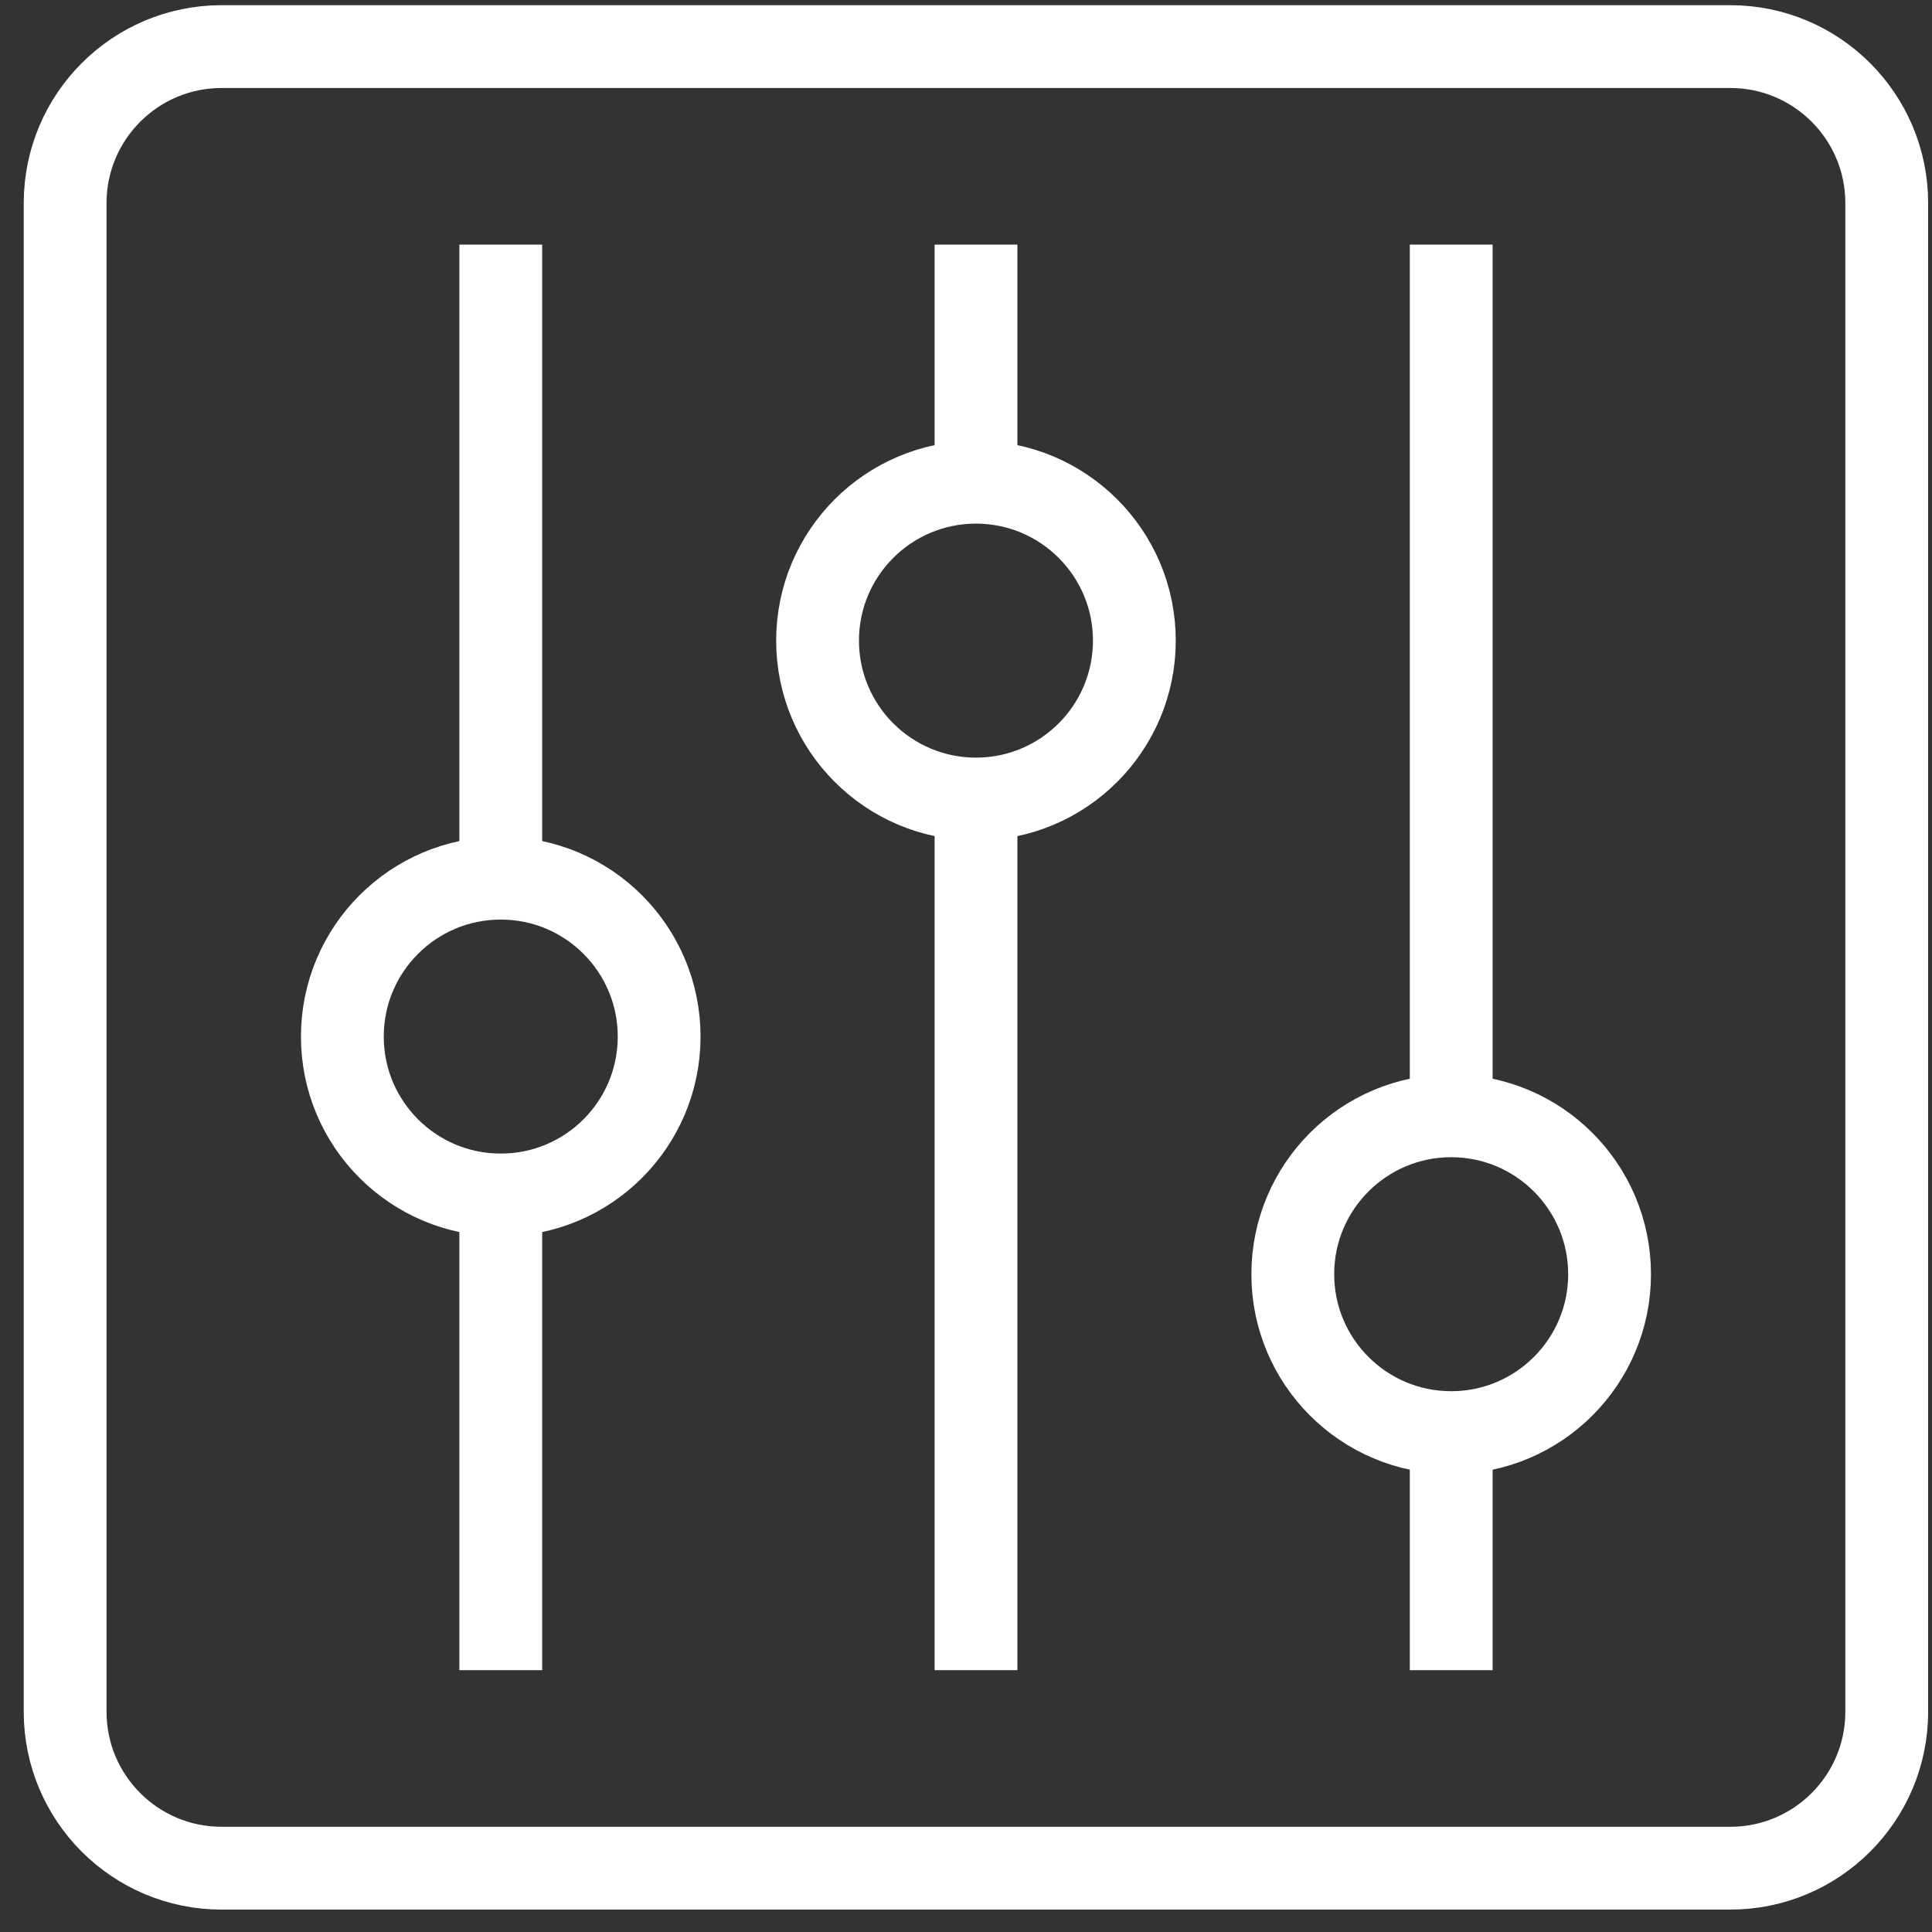
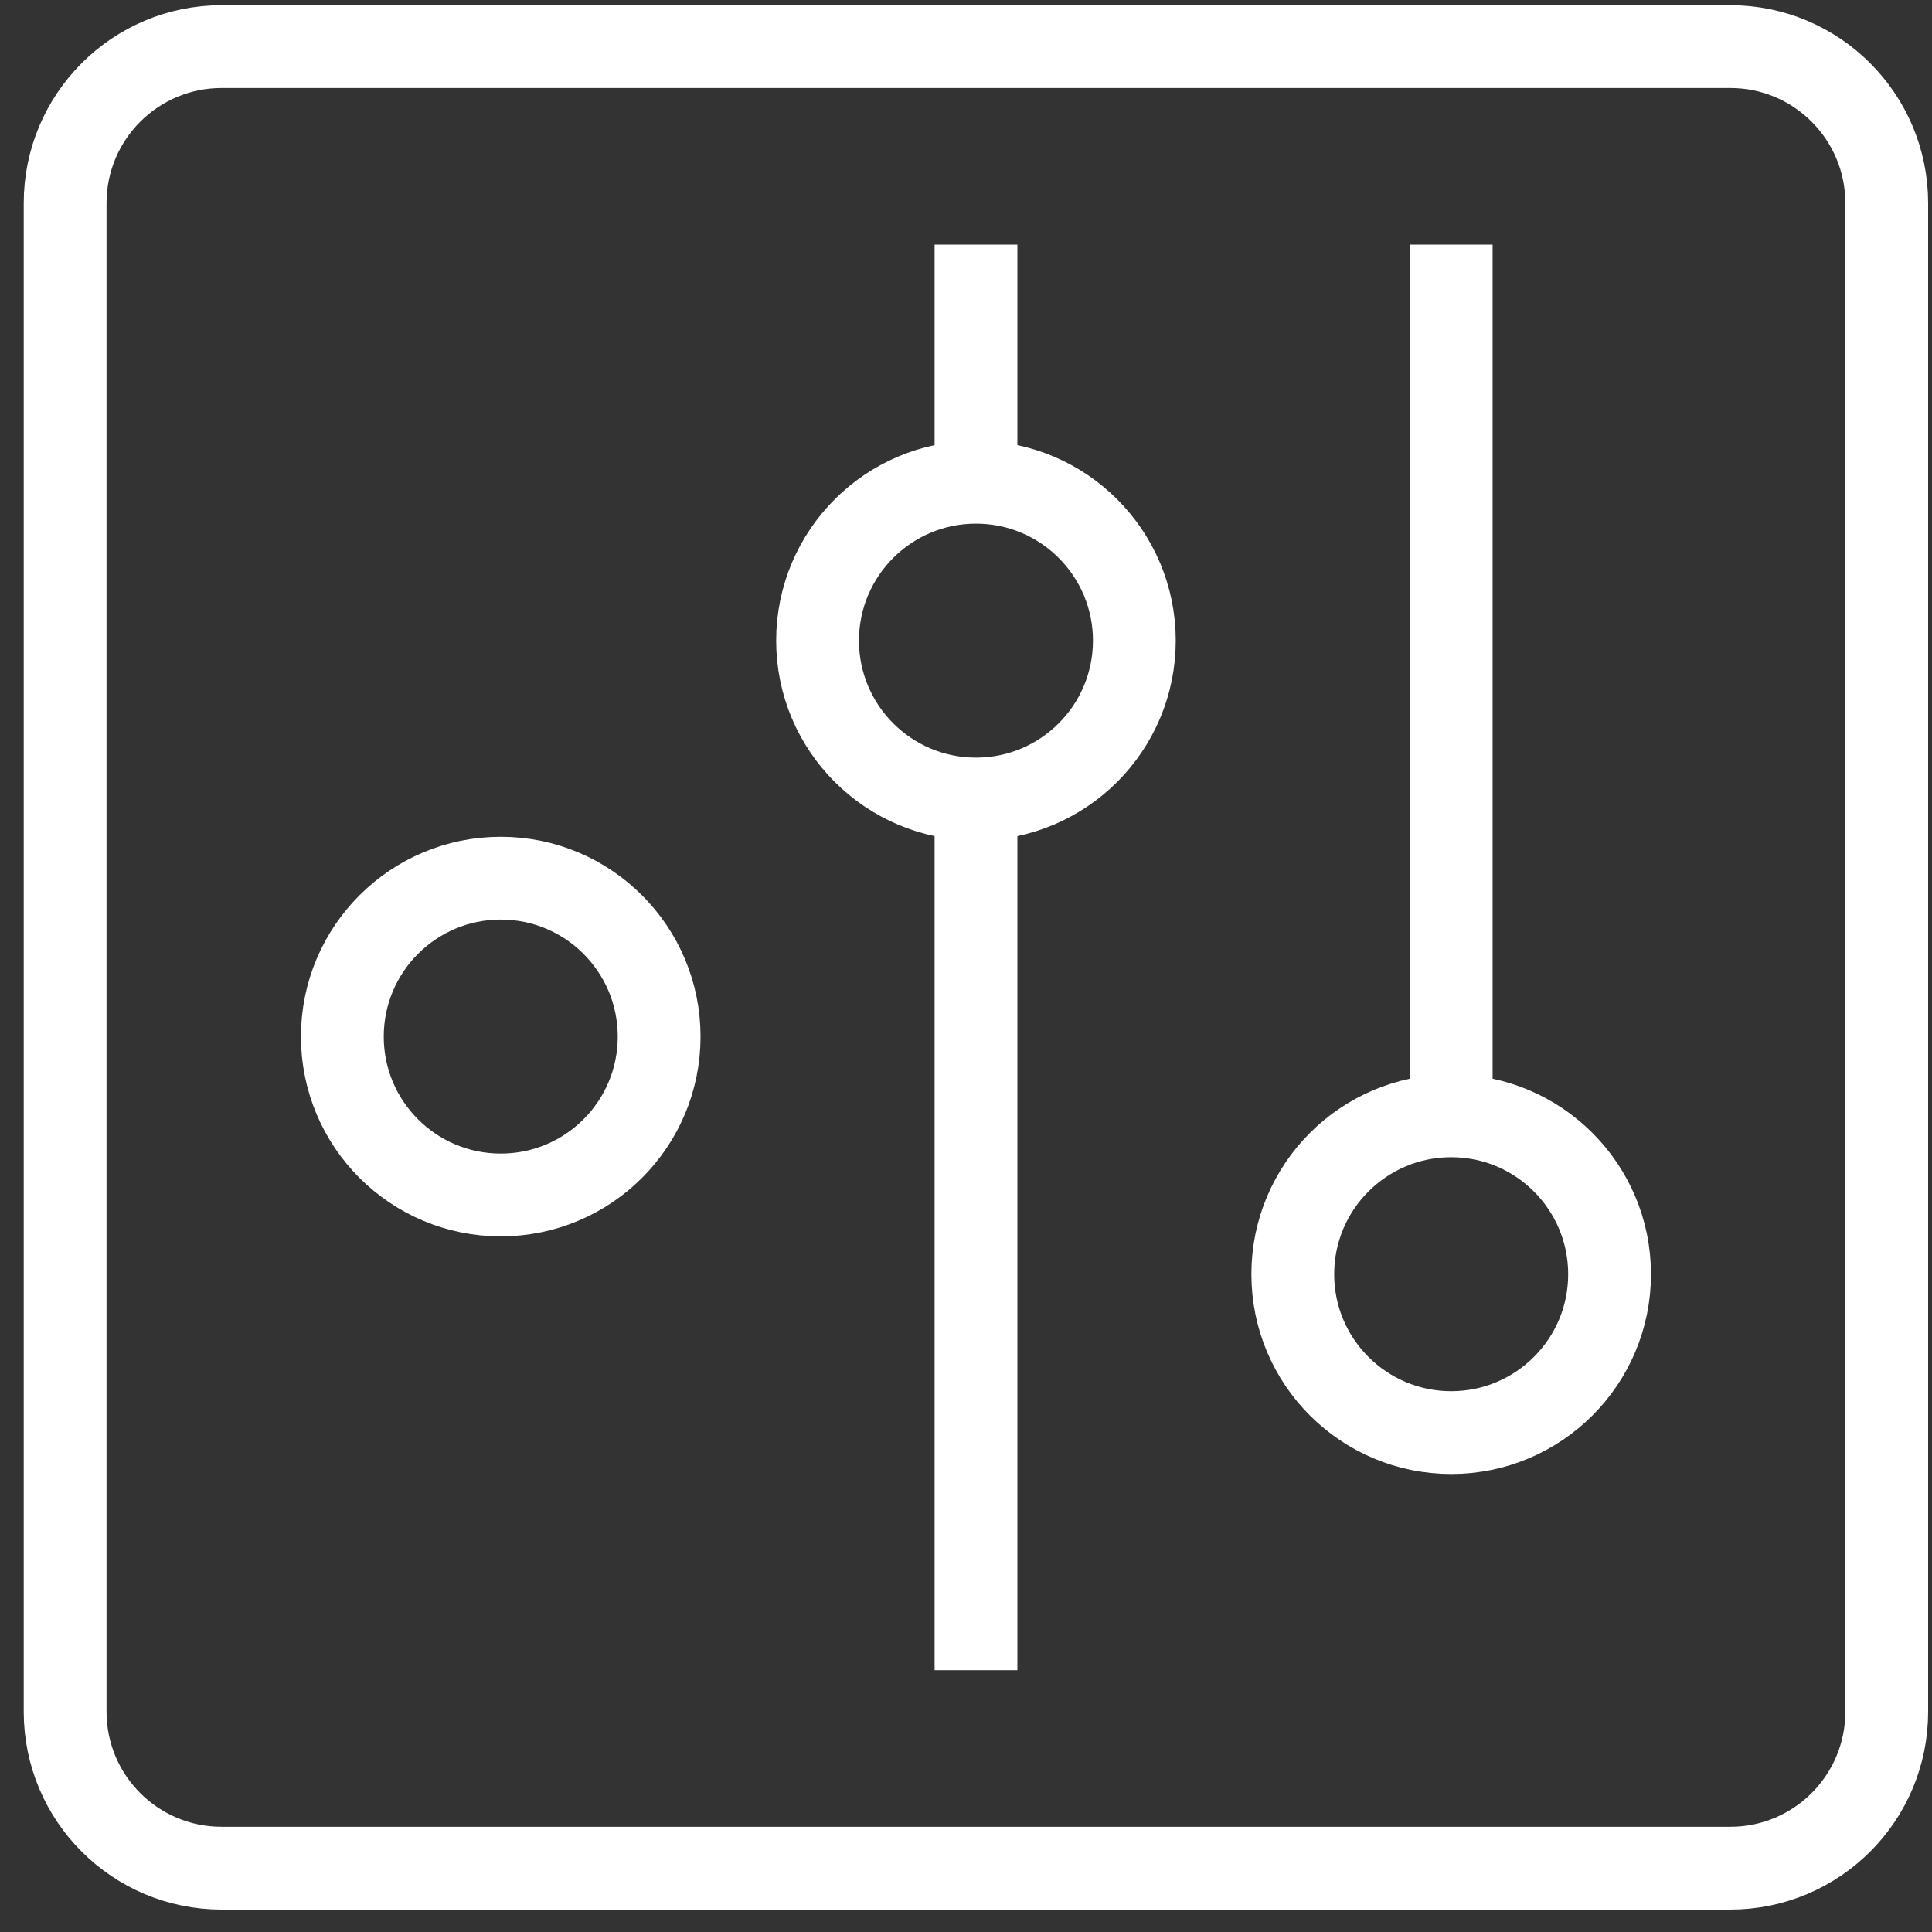
<svg xmlns="http://www.w3.org/2000/svg" width="35" height="35" viewBox="0 0 35 35" fill="none">
  <rect x="0" y="0" width="35" height="35" fill="#333333" stroke="none" />
  <path d="M31.346 0.844H4.015C2.449 0.844 1.18 2.114 1.18 3.679V31.01C1.18 32.575 2.449 33.844 4.015 33.844H31.346C32.911 33.844 34.18 32.575 34.18 31.01V3.679C34.18 2.114 32.911 0.844 31.346 0.844Z" stroke="white" stroke-width="1.5" stroke-linejoin="round" />
  <path d="M17.681 4.431V8.736" stroke="white" stroke-width="1.5" stroke-linejoin="round" />
  <path d="M17.681 14.475V30.257" stroke="white" stroke-width="1.5" stroke-linejoin="round" />
-   <path d="M9.072 4.431V15.909" stroke="white" stroke-width="1.5" stroke-linejoin="round" />
-   <path d="M9.072 21.649V30.257" stroke="white" stroke-width="1.5" stroke-linejoin="round" />
-   <path d="M26.29 25.953V30.257" stroke="white" stroke-width="1.5" stroke-linejoin="round" />
  <path d="M26.29 4.431V20.214" stroke="white" stroke-width="1.5" stroke-linejoin="round" />
  <path d="M26.29 25.953C27.874 25.953 29.159 24.668 29.159 23.084C29.159 21.499 27.874 20.214 26.29 20.214C24.705 20.214 23.42 21.499 23.42 23.084C23.42 24.668 24.705 25.953 26.29 25.953Z" stroke="white" stroke-width="1.5" stroke-linejoin="round" />
-   <path d="M17.681 14.475C19.265 14.475 20.55 13.19 20.55 11.605C20.55 10.021 19.265 8.736 17.681 8.736C16.096 8.736 14.811 10.021 14.811 11.605C14.811 13.19 16.096 14.475 17.681 14.475Z" stroke="white" stroke-width="1.5" stroke-linejoin="round" />
+   <path d="M17.681 14.475C19.265 14.475 20.55 13.19 20.55 11.605C20.55 10.021 19.265 8.736 17.681 8.736C16.096 8.736 14.811 10.021 14.811 11.605C14.811 13.19 16.096 14.475 17.681 14.475" stroke="white" stroke-width="1.5" stroke-linejoin="round" />
  <path d="M9.072 21.648C10.657 21.648 11.941 20.364 11.941 18.779C11.941 17.194 10.657 15.909 9.072 15.909C7.487 15.909 6.202 17.194 6.202 18.779C6.202 20.364 7.487 21.648 9.072 21.648Z" stroke="white" stroke-width="1.5" stroke-linejoin="round" />
</svg>